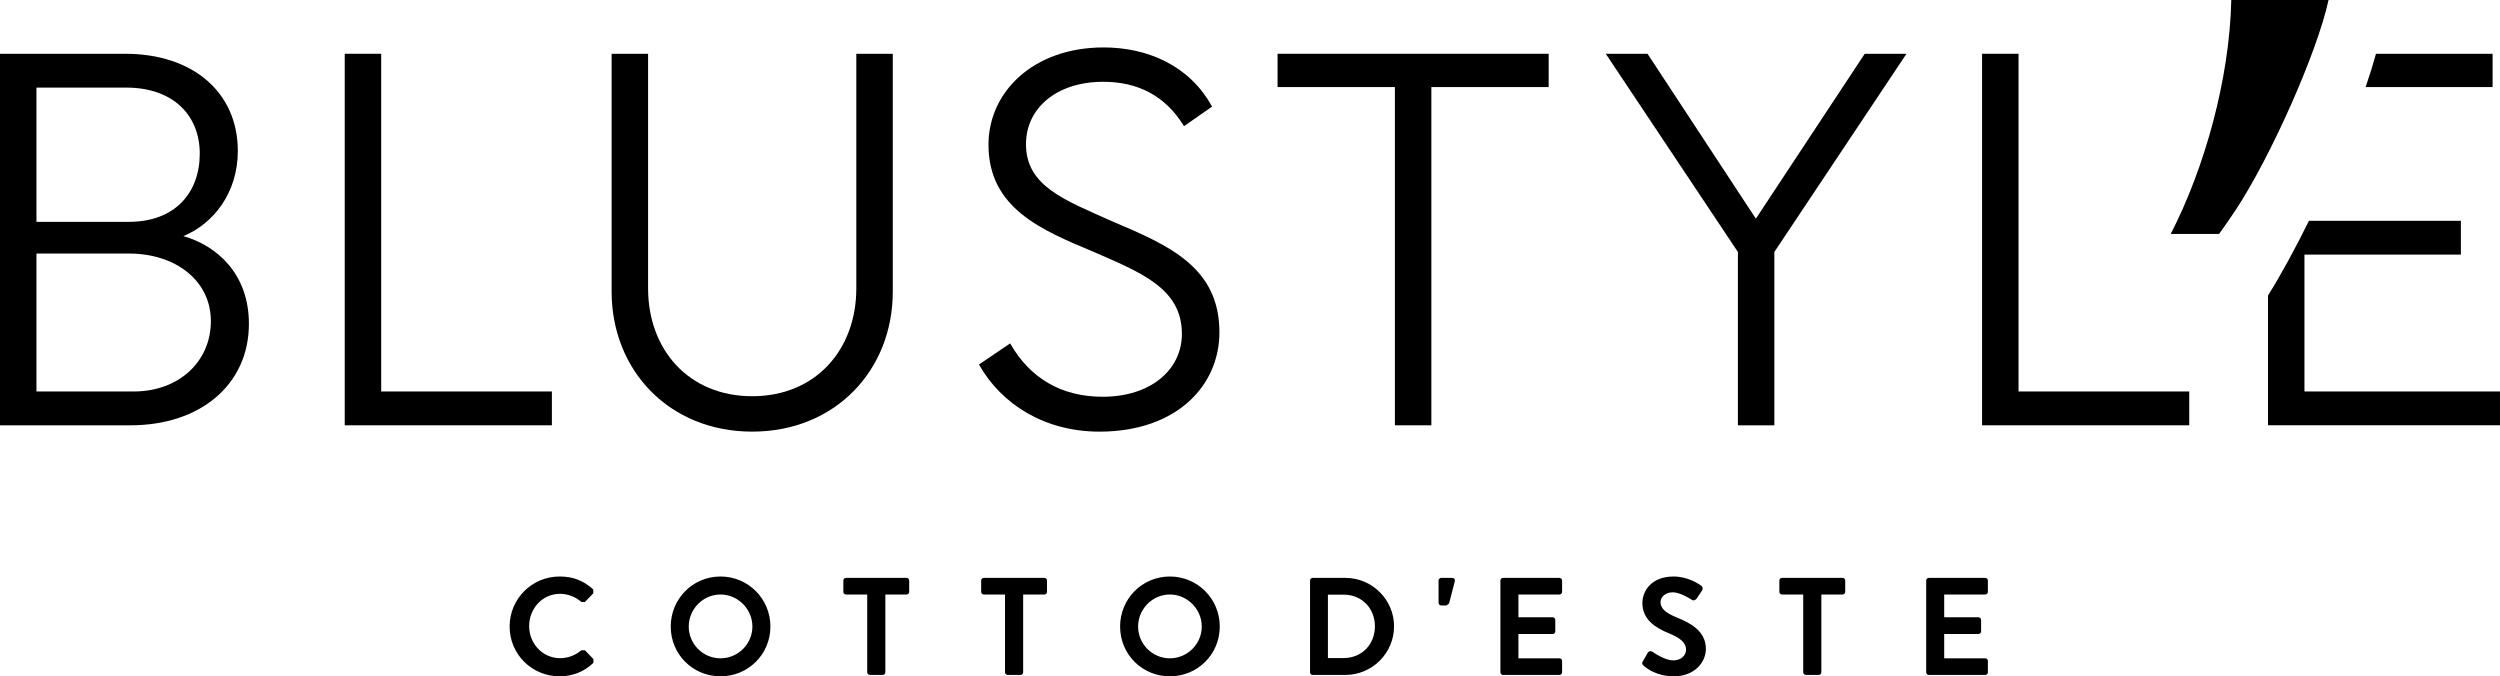
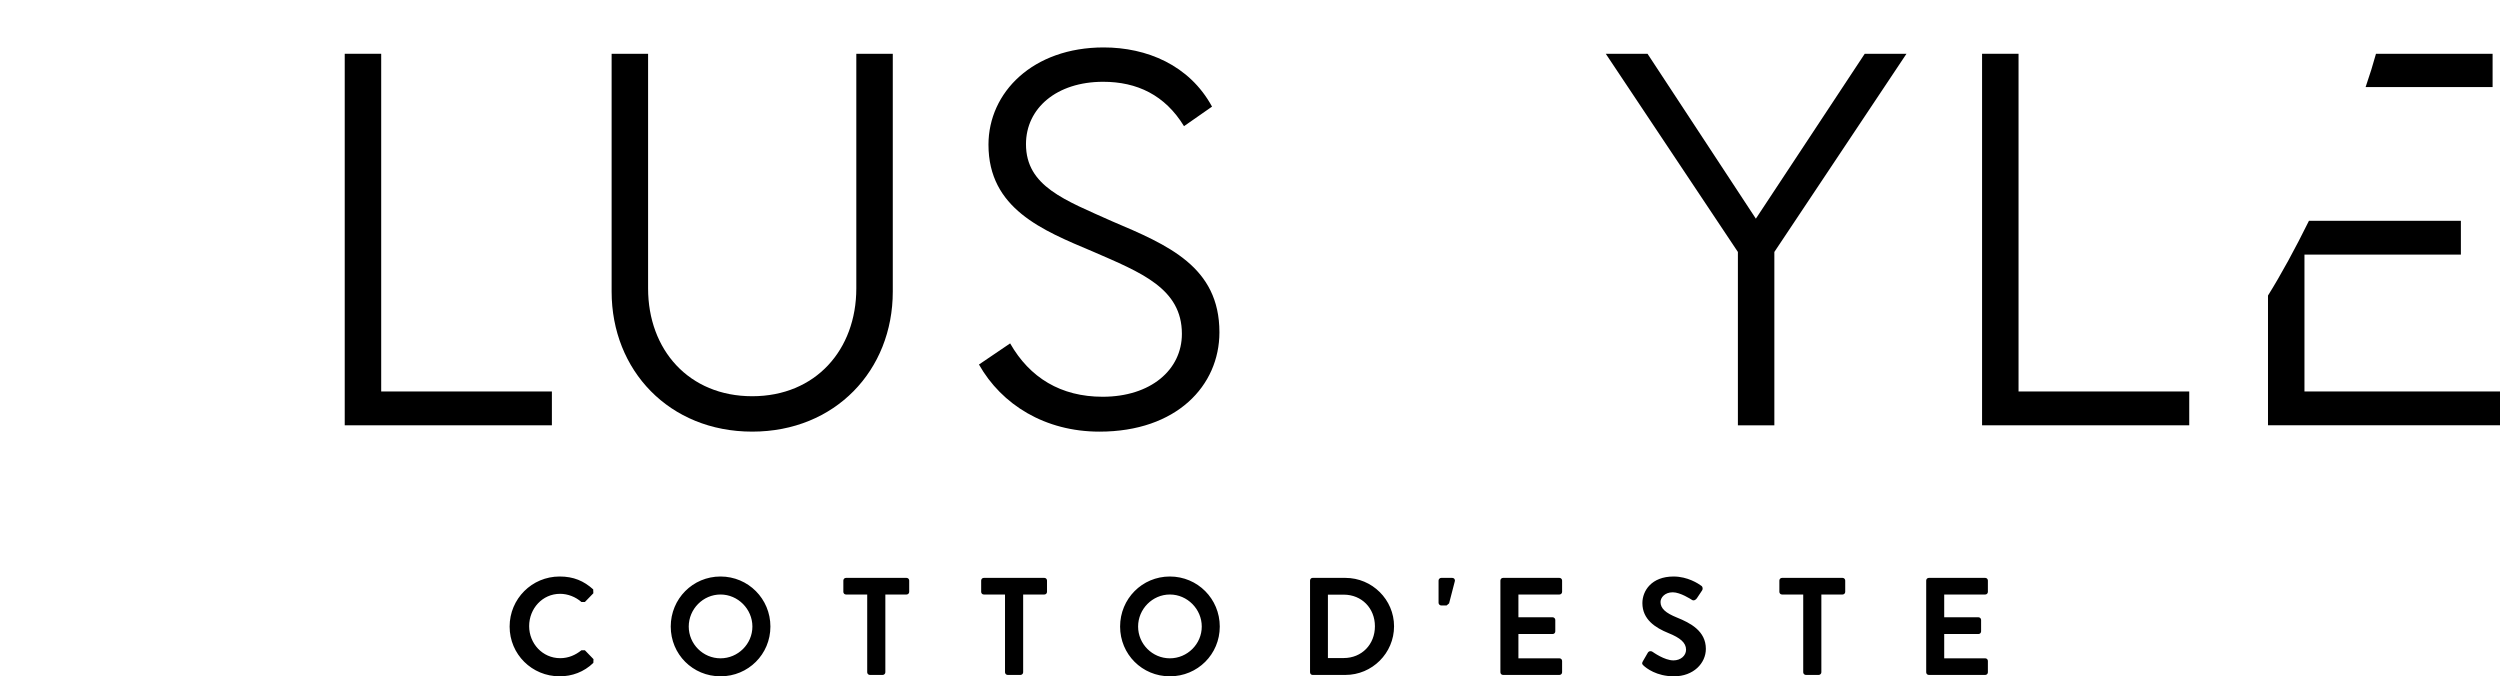
<svg xmlns="http://www.w3.org/2000/svg" id="Layer_1" x="0px" y="0px" viewBox="0 0 513.785 138.993" style="enable-background:new 0 0 513.785 138.993;" xml:space="preserve">
  <g>
-     <path d="M7.495,80.454h19.984c9.339,0,15.858-6.191,15.858-14.446c0-8.364-7.279-13.902-16.837-13.902H7.495V80.454z M7.495,18.002  V45.59H26.5c9.558,0,14.555-6.082,14.555-14.011c0-7.929-5.541-13.577-15.098-13.577H7.495z M0,11.051h25.74  c13.793,0,23.134,7.82,23.134,19.984c0,8.689-5.104,14.989-11.186,17.487c6.841,1.956,13.467,7.713,13.467,18.03  c0,12.489-9.992,20.853-24.331,20.853H0V11.051z" />
    <polygon points="70.846,11.051 78.341,11.051 78.341,80.454 113.42,80.454 113.42,87.405 70.846,87.405  " />
    <path d="M125.697,59.927V11.052h7.495v48.222c0,12.601,8.364,22.156,21.397,22.156c13.033,0,21.396-9.555,21.396-22.156V11.052  h7.495v48.875c0,16.183-11.839,28.779-28.891,28.779S125.697,76.11,125.697,59.927" />
    <path d="M243.329,25.931c-3.91-6.407-9.667-9.123-16.618-9.123c-9.558,0-15.858,5.429-15.858,12.817  c0,8.689,8.038,11.511,17.705,15.855c11.511,4.888,22.05,9.342,22.05,22.809c0,10.97-8.798,20.418-24.656,20.418  c-11.189,0-20.093-5.538-24.762-13.792l6.407-4.344c4.019,7.057,10.426,10.967,19.006,10.967c9.886,0,16.293-5.538,16.293-12.923  c0-9.342-8.363-12.599-18.355-16.943c-10.317-4.344-21.396-8.798-21.396-21.94c0-10.751,9.123-19.984,23.678-19.984  c8.798,0,17.596,3.585,22.265,12.164L243.329,25.931z" />
-     <polygon points="262.556,11.051 318.273,11.051 318.273,17.893 294.163,17.893 294.163,87.405 286.669,87.405 286.669,17.893   262.556,17.893  " />
    <polygon points="338.588,11.051 360.854,44.94 383.228,11.051 391.807,11.051 364.654,51.781 364.654,87.405 357.162,87.405   357.162,51.781 330.009,11.051  " />
    <polygon points="407.343,11.051 414.838,11.051 414.838,80.454 449.92,80.454 449.92,87.405 407.343,87.405  " />
-     <path d="M512.264,11.051h-23.966c-0.572,2.097-1.292,4.399-2.132,6.842h26.098V11.051z" />
+     <path d="M512.264,11.051h-23.966c-0.572,2.097-1.292,4.399-2.132,6.842h26.098V11.051" />
    <path d="M473.599,80.453V52.325h32.148v-6.954h-31.221c-2.828,5.728-5.734,11.062-8.421,15.366v26.667h47.681v-6.951H473.599z" />
-     <path d="M454.829,25.004c2.163-8.185,3.553-16.782,3.729-25.004h19.99c-2.371,10.953-12.023,32.473-19.095,43.167  c-1.116,1.692-2.253,3.329-3.395,4.905h-9.94c3.441-6.678,6.485-14.656,8.712-23.065V25.004z" />
    <path d="M395.861,138.167c0,0.285,0.227,0.541,0.541,0.541h11.595c0.314,0,0.541-0.256,0.541-0.541v-2.333  c0-0.285-0.227-0.541-0.541-0.541h-8.435v-4.992h7.037c0.288,0,0.544-0.227,0.544-0.541v-2.362c0-0.285-0.256-0.541-0.544-0.541  h-7.037v-4.678h8.435c0.314,0,0.541-0.256,0.541-0.541v-2.333c0-0.285-0.227-0.541-0.541-0.541h-11.595  c-0.314,0-0.541,0.256-0.541,0.541V138.167z M370.586,138.167c0,0.285,0.256,0.541,0.541,0.541h2.647  c0.285,0,0.541-0.256,0.541-0.541V122.18h4.362c0.311,0,0.541-0.256,0.541-0.541v-2.333c0-0.285-0.23-0.541-0.541-0.541h-12.449  c-0.314,0-0.544,0.256-0.544,0.541v2.333c0,0.285,0.23,0.541,0.544,0.541h4.359V138.167z M337.759,136.772  c0.57,0.541,2.678,2.221,6.269,2.221c4.016,0,6.551-2.704,6.551-5.639c0-3.677-3.188-5.331-5.952-6.442  c-2.31-0.941-3.366-1.853-3.366-3.193c0-0.912,0.886-1.994,2.512-1.994c1.568,0,3.732,1.424,3.962,1.568  c0.34,0.227,0.768,0,0.996-0.342l1.082-1.626c0.198-0.282,0.115-0.768-0.17-0.938c-0.57-0.426-2.791-1.907-5.699-1.907  c-4.531,0-6.41,2.932-6.41,5.469c0,3.363,2.676,5.072,5.354,6.157c2.397,0.967,3.622,1.965,3.622,3.418  c0,1.226-1.111,2.195-2.595,2.195c-1.853,0-4.16-1.68-4.301-1.767c-0.259-0.199-0.742-0.199-0.97,0.198l-1.024,1.77  C337.362,136.375,337.503,136.516,337.759,136.772 M308.353,138.167c0,0.285,0.23,0.541,0.541,0.541h11.595  c0.314,0,0.544-0.256,0.544-0.541v-2.333c0-0.285-0.23-0.541-0.544-0.541h-8.433v-4.992h7.037c0.285,0,0.541-0.227,0.541-0.541  v-2.362c0-0.285-0.256-0.541-0.541-0.541h-7.037v-4.678h8.433c0.314,0,0.544-0.256,0.544-0.541v-2.333  c0-0.285-0.23-0.541-0.544-0.541h-11.595c-0.311,0-0.541,0.256-0.541,0.541V138.167z M296.186,124.432h1.11l0.512-0.429  l1.171-4.526c0.112-0.4-0.144-0.713-0.515-0.713h-2.279c-0.285,0-0.541,0.256-0.541,0.541v4.586  C295.645,124.176,295.901,124.432,296.186,124.432 M272.905,135.236v-13.027h3.248c3.706,0,6.413,2.794,6.413,6.499  c0,3.734-2.707,6.528-6.413,6.528H272.905z M269.231,138.167c0,0.285,0.227,0.541,0.512,0.541h6.753c5.501,0,10-4.471,10-10.001  c0-5.472-4.5-9.943-10-9.943h-6.753c-0.285,0-0.512,0.256-0.512,0.541V138.167z M233.896,128.765c0-3.59,2.935-6.585,6.528-6.585  c3.59,0,6.554,2.995,6.554,6.585c0,3.591-2.963,6.528-6.554,6.528C236.83,135.293,233.896,132.356,233.896,128.765   M230.196,128.765c0,5.699,4.526,10.228,10.228,10.228c5.699,0,10.256-4.529,10.256-10.228c0-5.699-4.557-10.285-10.256-10.285  C234.721,118.48,230.196,123.066,230.196,128.765 M206.544,138.167c0,0.285,0.256,0.541,0.541,0.541h2.647  c0.284,0,0.541-0.256,0.541-0.541V122.18h4.361c0.314,0,0.541-0.256,0.541-0.541v-2.333c0-0.285-0.227-0.541-0.541-0.541h-12.449  c-0.314,0-0.541,0.256-0.541,0.541v2.333c0,0.285,0.227,0.541,0.541,0.541h4.359V138.167z M178.222,138.167  c0,0.285,0.256,0.541,0.541,0.541h2.647c0.285,0,0.541-0.256,0.541-0.541V122.18h4.358c0.314,0,0.544-0.256,0.544-0.541v-2.333  c0-0.285-0.23-0.541-0.544-0.541h-12.449c-0.314,0-0.541,0.256-0.541,0.541v2.333c0,0.285,0.227,0.541,0.541,0.541h4.362V138.167z   M141.546,128.765c0-3.59,2.935-6.585,6.528-6.585c3.59,0,6.554,2.995,6.554,6.585c0,3.591-2.963,6.528-6.554,6.528  C144.48,135.293,141.546,132.356,141.546,128.765 M137.846,128.765c0,5.699,4.526,10.228,10.228,10.228  c5.699,0,10.256-4.529,10.256-10.228c0-5.699-4.557-10.285-10.256-10.285C142.372,118.48,137.846,123.066,137.846,128.765   M104.734,128.765c0,5.699,4.583,10.228,10.282,10.228c2.538,0,4.986-0.883,6.925-2.762l0.029-0.768l-1.767-1.824h-0.714  c-1.197,0.969-2.65,1.626-4.359,1.626c-3.648,0-6.384-3.021-6.384-6.586c0-3.59,2.707-6.64,6.355-6.64  c1.597,0,3.191,0.627,4.388,1.68h0.714l1.738-1.795l-0.029-0.797c-1.936-1.735-4.016-2.647-6.897-2.647  C109.317,118.48,104.734,123.066,104.734,128.765" />
  </g>
</svg>